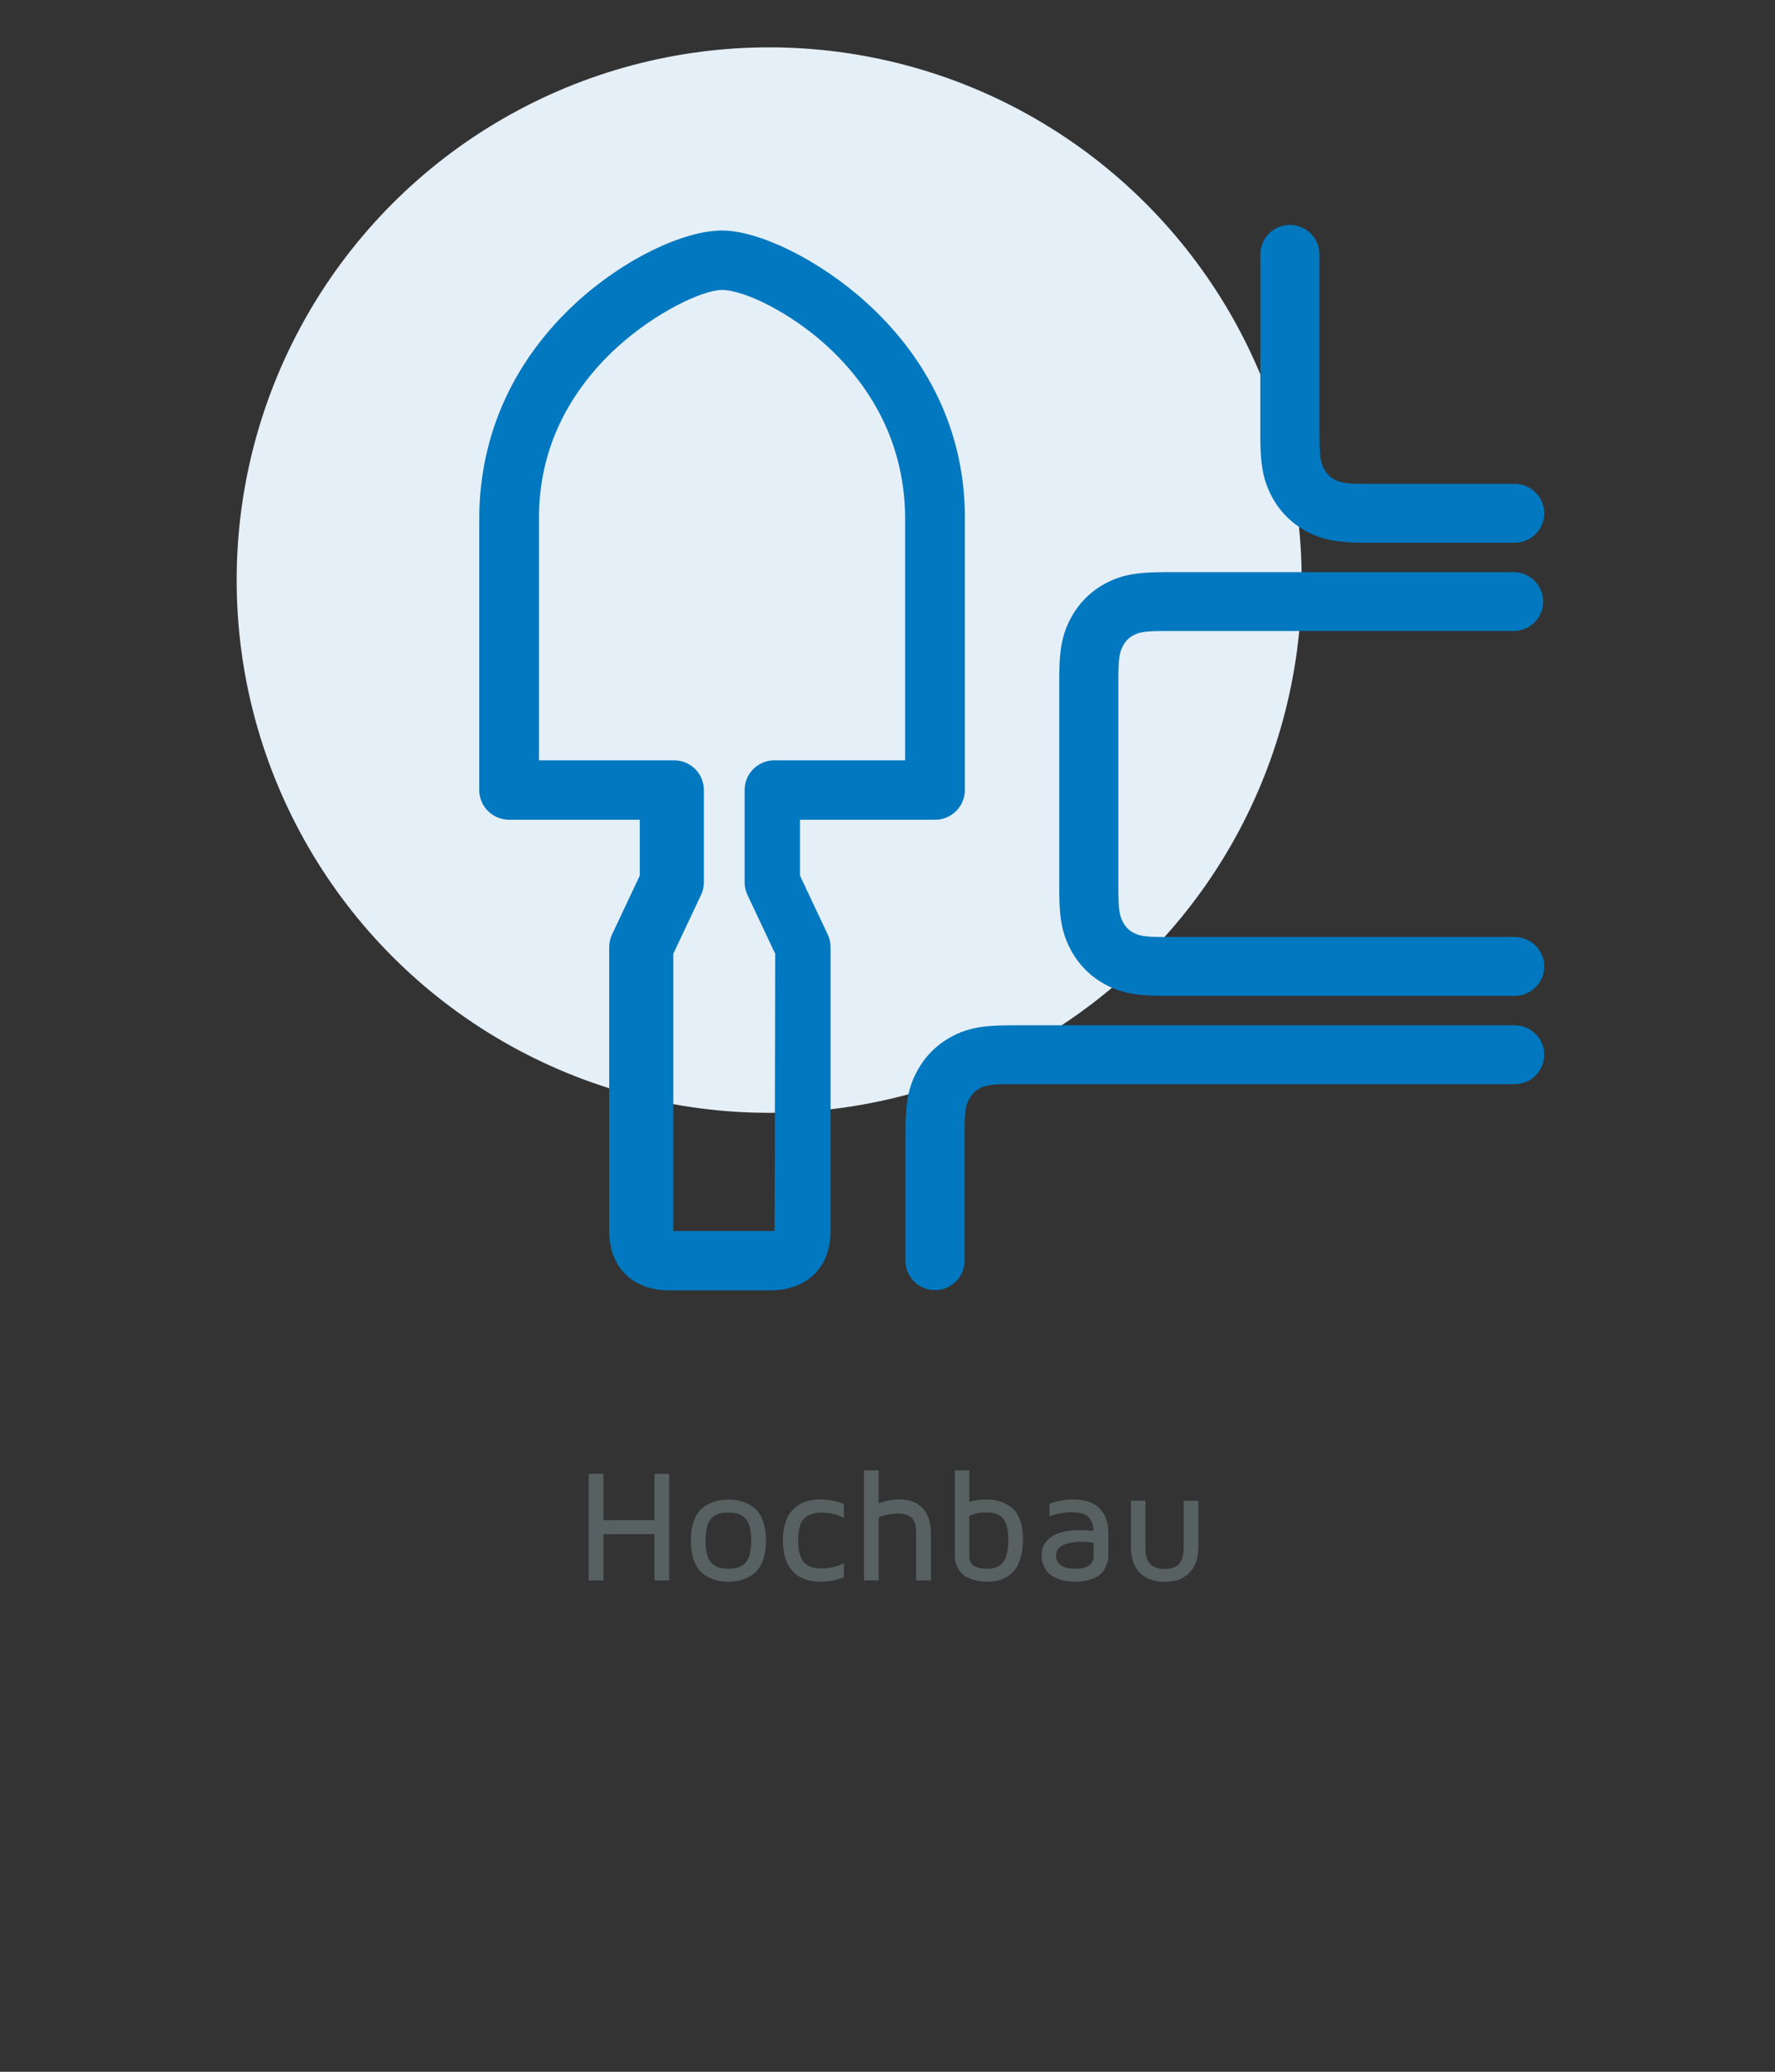
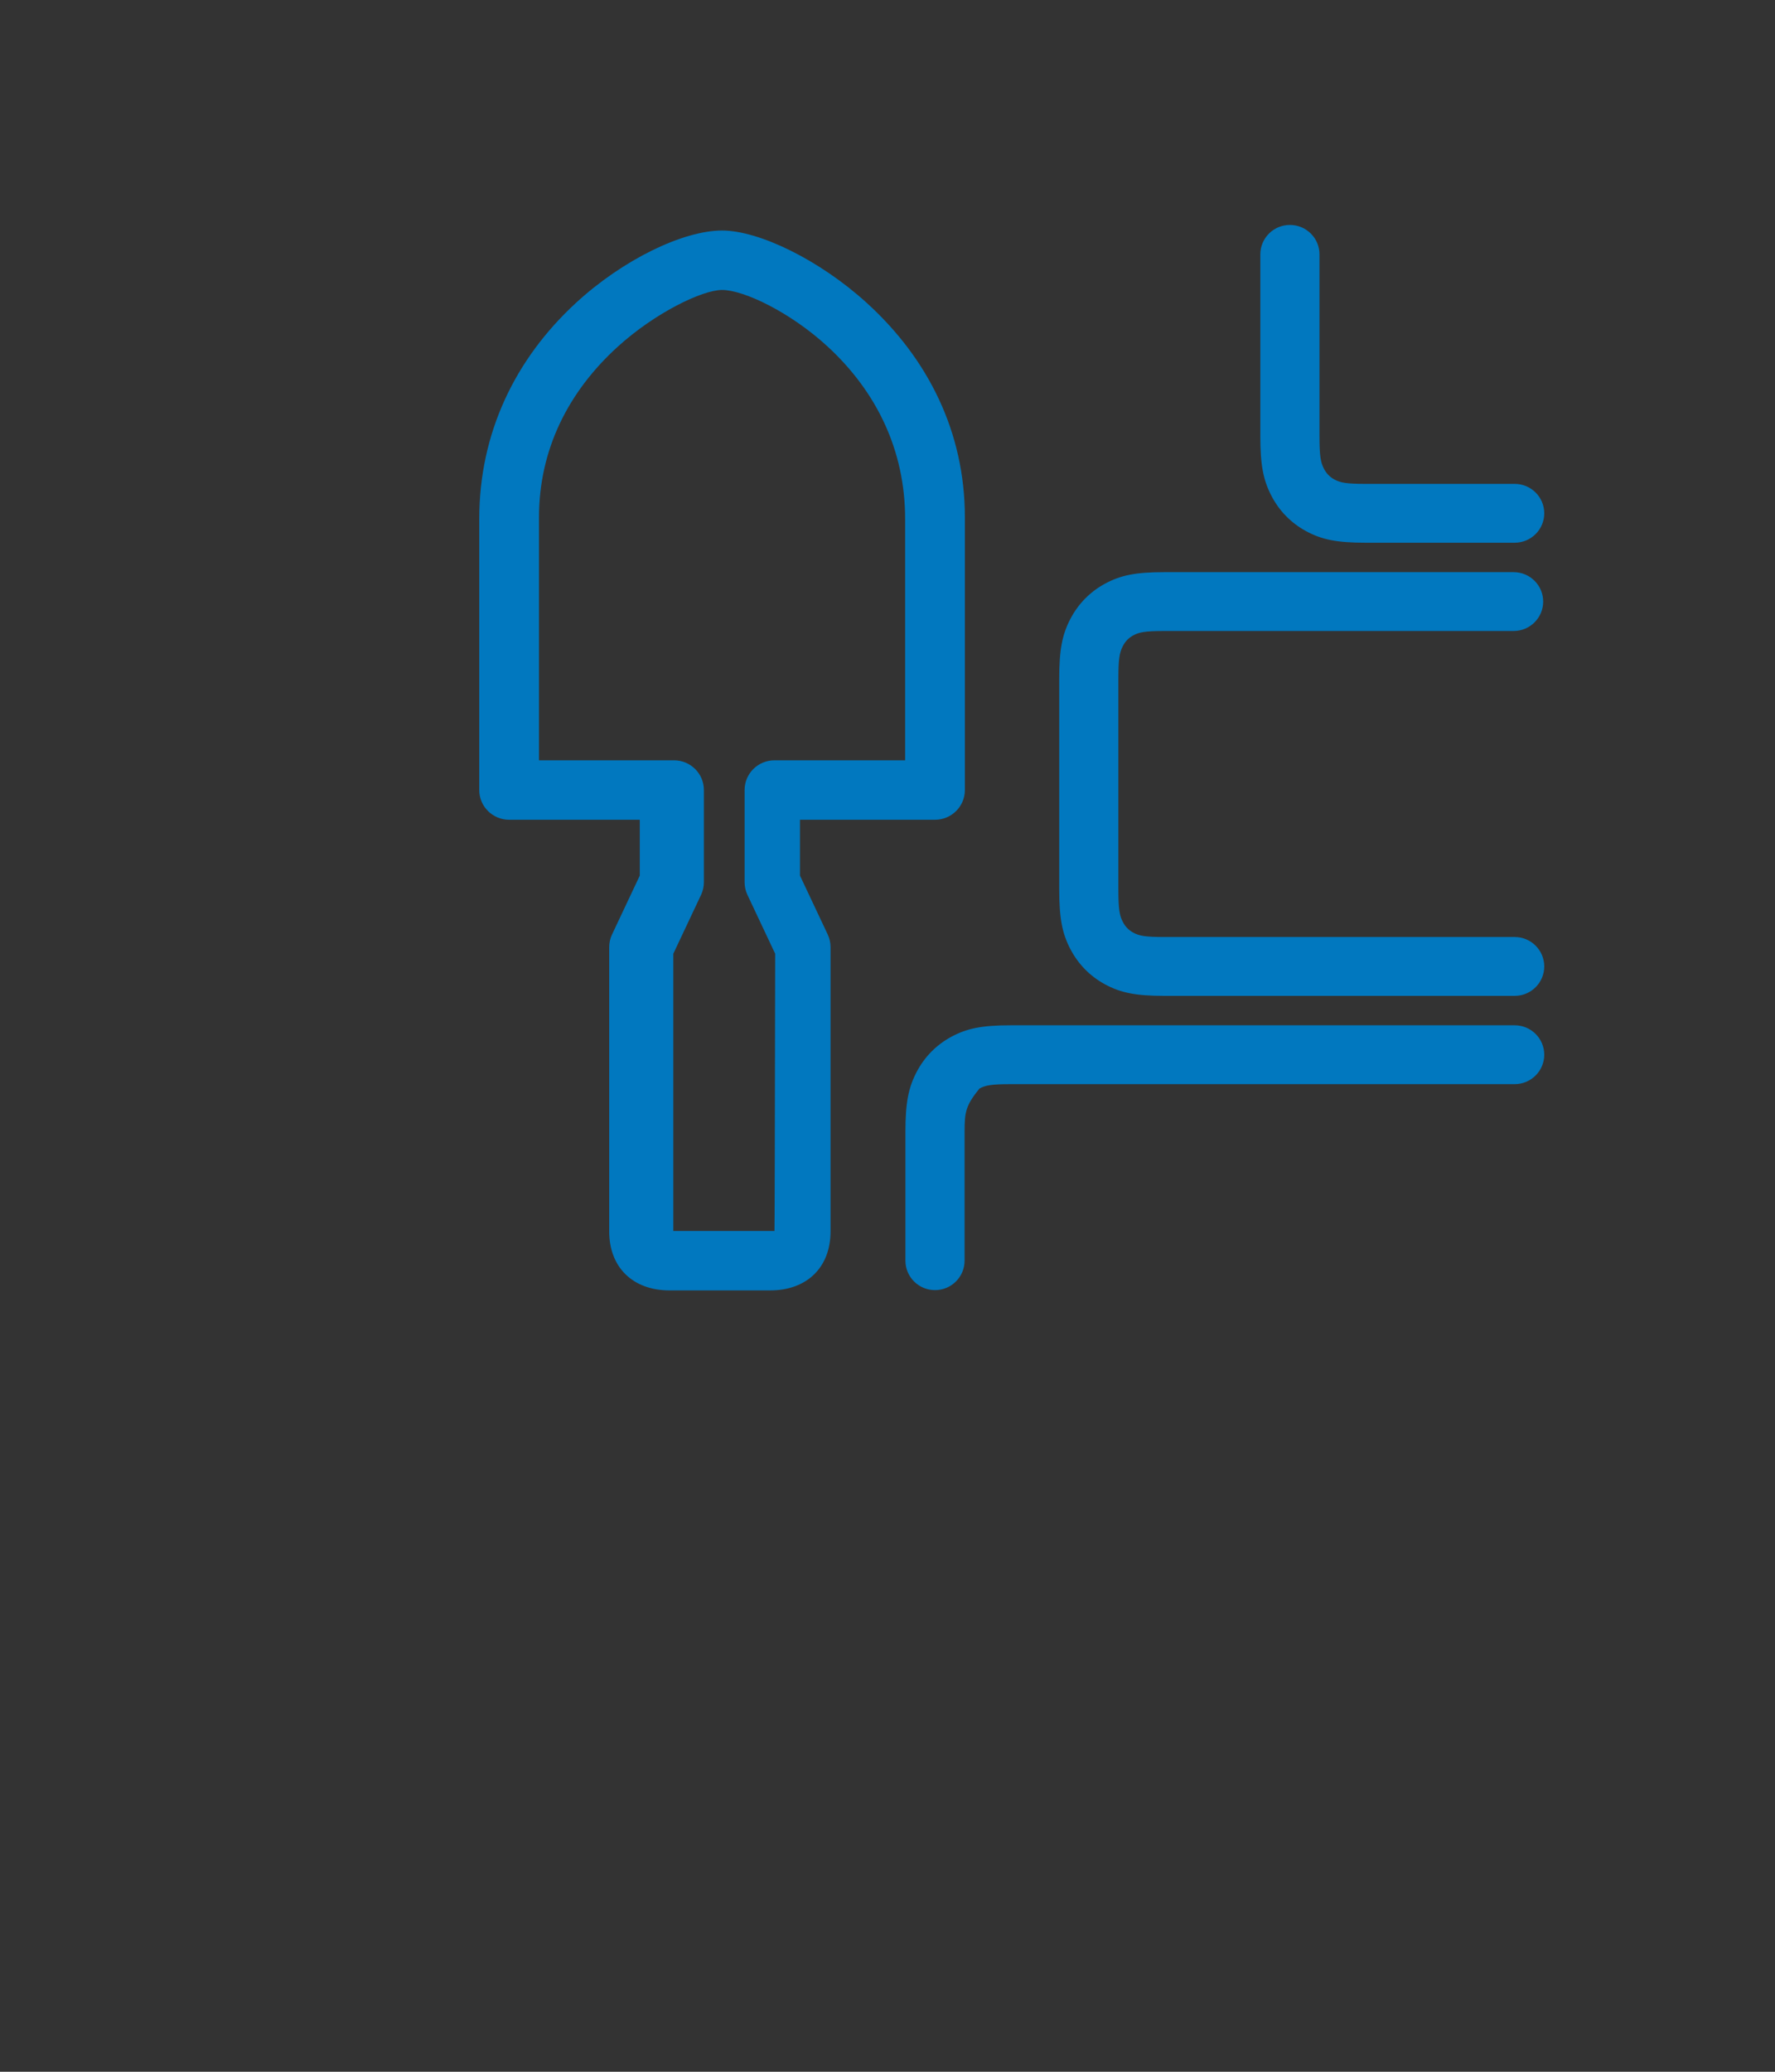
<svg xmlns="http://www.w3.org/2000/svg" width="300px" height="350px" viewBox="0 0 300 350" version="1.1">
  <rect x="0" y="0" width="300" height="350" fill="#333333" stroke="none" />
  <title>slider_icon_hochbau_300x350</title>
  <desc>Created with Sketch.</desc>
  <defs />
  <g id="slider_icon_hochbau_300x350" stroke="none" stroke-width="1" fill="none" fill-rule="evenodd">
    <g id="Group-9-Copy" transform="translate(40, 8)">
-       <circle id="Oval-3-Copy-24" fill="#E5EFF7" cx="90" cy="90" r="90" />
-       <path d="M118.029,130.487 L95.207,130.487 L95.207,139.924 L99.898,149.873 C100.212,150.54 100.375,151.268 100.375,152.004 L100.375,200.018 C100.375,206.139 96.353,210 90.159,210 L73.18,210 C66.986,210 62.964,206.139 62.964,200.018 L62.964,152.004 C62.964,151.268 63.127,150.54 63.441,149.873 L68.132,139.924 L68.132,130.487 L46.049,130.487 C43.26,130.487 41,128.239 41,125.466 L41,79.675 C41,65.081 47.121,52.613 57.286,43.224 C65.265,35.854 75.467,30.944 82.039,30.944 C88.269,30.944 98.489,35.896 106.485,43.163 C116.825,52.56 123.077,64.941 123.077,79.408 L123.077,125.466 C123.077,128.239 120.817,130.487 118.029,130.487 Z M183.011,34.971 L183.011,65.674 C183.011,69.074 183.211,70.134 183.777,71.212 C184.191,72.002 184.764,72.585 185.521,72.998 C186.535,73.55 187.523,73.745 190.809,73.745 L216.001,73.745 C218.762,73.745 221,75.97 221,78.716 C221,81.461 218.762,83.687 216.001,83.687 L190.809,83.687 C185.981,83.687 183.4,83.179 180.716,81.716 C178.22,80.356 176.239,78.337 174.914,75.811 C173.502,73.12 173.013,70.543 173.013,65.674 L173.013,34.971 C173.013,32.226 175.251,30 178.012,30 C180.773,30 183.011,32.226 183.011,34.971 Z M123.027,204.979 C123.027,207.725 120.789,209.95 118.029,209.95 C115.268,209.95 113.03,207.725 113.03,204.979 L113.03,183.224 C113.03,178.355 113.518,175.778 114.93,173.087 C116.254,170.562 118.235,168.543 120.731,167.182 C123.413,165.719 125.994,165.211 130.821,165.211 L216.001,165.211 C218.762,165.211 221,167.437 221,170.182 C221,172.928 218.762,175.153 216.001,175.153 L130.821,175.153 C127.536,175.153 126.55,175.348 125.537,175.9 C124.78,176.313 124.208,176.896 123.793,177.686 C123.228,178.763 123.027,179.824 123.027,183.224 L123.027,204.979 Z M112.98,79.675 C112.98,68.043 108.13,58.165 99.92,50.581 C93.655,44.795 85.74,40.986 82.039,40.986 C78.683,40.986 70.7,44.853 64.404,50.575 C56.039,58.178 51.097,67.963 51.097,79.408 L51.097,120.445 L73.918,120.445 C76.707,120.445 78.967,122.693 78.967,125.466 L78.967,141.042 C78.967,141.779 78.804,142.507 78.49,143.174 L73.799,153.123 L73.799,199.957 C73.825,199.958 79.524,199.958 90.897,199.959 C90.925,199.959 90.964,184.347 91.016,153.123 L86.326,143.174 C86.011,142.507 85.848,141.779 85.848,141.042 L85.848,125.466 C85.848,122.693 88.109,120.445 90.897,120.445 L112.98,120.445 L112.98,79.675 Z M149.02,142.228 C149.02,145.628 149.221,146.689 149.786,147.767 C150.2,148.557 150.771,149.14 151.527,149.552 C152.539,150.104 153.524,150.298 156.805,150.298 L216.001,150.298 C218.762,150.298 221,152.524 221,155.269 C221,158.015 218.762,160.24 216.001,160.24 L156.805,160.24 C151.981,160.24 149.401,159.732 146.719,158.269 C144.224,156.908 142.245,154.888 140.921,152.363 C139.51,149.672 139.023,147.096 139.023,142.228 L139.023,106.67 C139.023,101.802 139.51,99.226 140.921,96.535 C142.245,94.01 144.224,91.99 146.719,90.629 C149.401,89.166 151.981,88.658 156.805,88.658 L215.821,88.658 C218.582,88.658 220.82,90.883 220.82,93.629 C220.82,96.374 218.582,98.6 215.821,98.6 L156.805,98.6 C153.524,98.6 152.539,98.794 151.527,99.346 C150.771,99.758 150.2,100.341 149.786,101.131 C149.221,102.209 149.02,103.27 149.02,106.67 L149.02,142.228 Z" id="Combined-Shape" fill="#0178BF" fill-rule="nonzero" />
+       <path d="M118.029,130.487 L95.207,130.487 L95.207,139.924 L99.898,149.873 C100.212,150.54 100.375,151.268 100.375,152.004 L100.375,200.018 C100.375,206.139 96.353,210 90.159,210 L73.18,210 C66.986,210 62.964,206.139 62.964,200.018 L62.964,152.004 C62.964,151.268 63.127,150.54 63.441,149.873 L68.132,139.924 L68.132,130.487 L46.049,130.487 C43.26,130.487 41,128.239 41,125.466 L41,79.675 C41,65.081 47.121,52.613 57.286,43.224 C65.265,35.854 75.467,30.944 82.039,30.944 C88.269,30.944 98.489,35.896 106.485,43.163 C116.825,52.56 123.077,64.941 123.077,79.408 L123.077,125.466 C123.077,128.239 120.817,130.487 118.029,130.487 Z M183.011,34.971 L183.011,65.674 C183.011,69.074 183.211,70.134 183.777,71.212 C184.191,72.002 184.764,72.585 185.521,72.998 C186.535,73.55 187.523,73.745 190.809,73.745 L216.001,73.745 C218.762,73.745 221,75.97 221,78.716 C221,81.461 218.762,83.687 216.001,83.687 L190.809,83.687 C185.981,83.687 183.4,83.179 180.716,81.716 C178.22,80.356 176.239,78.337 174.914,75.811 C173.502,73.12 173.013,70.543 173.013,65.674 L173.013,34.971 C173.013,32.226 175.251,30 178.012,30 C180.773,30 183.011,32.226 183.011,34.971 Z M123.027,204.979 C123.027,207.725 120.789,209.95 118.029,209.95 C115.268,209.95 113.03,207.725 113.03,204.979 L113.03,183.224 C113.03,178.355 113.518,175.778 114.93,173.087 C116.254,170.562 118.235,168.543 120.731,167.182 C123.413,165.719 125.994,165.211 130.821,165.211 L216.001,165.211 C218.762,165.211 221,167.437 221,170.182 C221,172.928 218.762,175.153 216.001,175.153 L130.821,175.153 C127.536,175.153 126.55,175.348 125.537,175.9 C123.228,178.763 123.027,179.824 123.027,183.224 L123.027,204.979 Z M112.98,79.675 C112.98,68.043 108.13,58.165 99.92,50.581 C93.655,44.795 85.74,40.986 82.039,40.986 C78.683,40.986 70.7,44.853 64.404,50.575 C56.039,58.178 51.097,67.963 51.097,79.408 L51.097,120.445 L73.918,120.445 C76.707,120.445 78.967,122.693 78.967,125.466 L78.967,141.042 C78.967,141.779 78.804,142.507 78.49,143.174 L73.799,153.123 L73.799,199.957 C73.825,199.958 79.524,199.958 90.897,199.959 C90.925,199.959 90.964,184.347 91.016,153.123 L86.326,143.174 C86.011,142.507 85.848,141.779 85.848,141.042 L85.848,125.466 C85.848,122.693 88.109,120.445 90.897,120.445 L112.98,120.445 L112.98,79.675 Z M149.02,142.228 C149.02,145.628 149.221,146.689 149.786,147.767 C150.2,148.557 150.771,149.14 151.527,149.552 C152.539,150.104 153.524,150.298 156.805,150.298 L216.001,150.298 C218.762,150.298 221,152.524 221,155.269 C221,158.015 218.762,160.24 216.001,160.24 L156.805,160.24 C151.981,160.24 149.401,159.732 146.719,158.269 C144.224,156.908 142.245,154.888 140.921,152.363 C139.51,149.672 139.023,147.096 139.023,142.228 L139.023,106.67 C139.023,101.802 139.51,99.226 140.921,96.535 C142.245,94.01 144.224,91.99 146.719,90.629 C149.401,89.166 151.981,88.658 156.805,88.658 L215.821,88.658 C218.582,88.658 220.82,90.883 220.82,93.629 C220.82,96.374 218.582,98.6 215.821,98.6 L156.805,98.6 C153.524,98.6 152.539,98.794 151.527,99.346 C150.771,99.758 150.2,100.341 149.786,101.131 C149.221,102.209 149.02,103.27 149.02,106.67 L149.02,142.228 Z" id="Combined-Shape" fill="#0178BF" fill-rule="nonzero" />
    </g>
-     <path d="M99.492,267 L99.492,248.991 L101.983,248.991 L101.983,256.822 L110.619,256.822 L110.619,248.991 L113.097,248.991 L113.097,267 L110.619,267 L110.619,259.169 L101.983,259.169 L101.983,267 L99.492,267 Z M116.762,260.276 C116.762,258.905 116.951,257.743 117.329,256.789 C117.707,255.836 118.221,255.122 118.872,254.647 C119.522,254.172 120.188,253.836 120.869,253.638 C121.55,253.441 122.297,253.342 123.11,253.342 C123.923,253.342 124.67,253.441 125.351,253.638 C126.032,253.836 126.698,254.172 127.349,254.647 C127.999,255.122 128.513,255.836 128.891,256.789 C129.269,257.743 129.458,258.905 129.458,260.276 C129.458,261.647 129.269,262.81 128.891,263.763 C128.513,264.717 127.999,265.431 127.349,265.906 C126.698,266.38 126.032,266.717 125.351,266.914 C124.67,267.112 123.923,267.211 123.11,267.211 C122.297,267.211 121.55,267.112 120.869,266.914 C120.188,266.717 119.522,266.38 118.872,265.906 C118.221,265.431 117.707,264.717 117.329,263.763 C116.951,262.81 116.762,261.647 116.762,260.276 Z M119.254,260.276 C119.254,261.287 119.353,262.12 119.551,262.775 C119.748,263.429 120.045,263.915 120.44,264.231 C120.836,264.548 121.236,264.759 121.64,264.864 C122.044,264.97 122.534,265.022 123.11,265.022 C123.686,265.022 124.176,264.97 124.58,264.864 C124.984,264.759 125.384,264.548 125.78,264.231 C126.175,263.915 126.472,263.429 126.67,262.775 C126.867,262.12 126.966,261.287 126.966,260.276 C126.966,259.266 126.867,258.433 126.67,257.778 C126.472,257.123 126.175,256.638 125.78,256.321 C125.384,256.005 124.984,255.794 124.58,255.688 C124.176,255.583 123.686,255.53 123.11,255.53 C122.534,255.53 122.044,255.583 121.64,255.688 C121.236,255.794 120.836,256.005 120.44,256.321 C120.045,256.638 119.748,257.123 119.551,257.778 C119.353,258.433 119.254,259.266 119.254,260.276 Z M132.319,260.25 C132.319,258 132.864,256.282 133.954,255.095 C135.043,253.909 136.612,253.315 138.66,253.315 C140.031,253.315 141.354,253.566 142.628,254.067 L142.628,256.414 C141.407,255.825 140.172,255.53 138.924,255.53 L138.871,255.53 C137.632,255.53 136.661,255.849 135.958,256.486 C135.254,257.123 134.903,258.378 134.903,260.25 C134.903,261.243 135.006,262.067 135.213,262.722 C135.419,263.377 135.727,263.862 136.135,264.179 C136.544,264.495 136.957,264.706 137.375,264.812 C137.792,264.917 138.291,264.97 138.871,264.97 C140.163,264.97 141.416,264.684 142.628,264.113 L142.628,266.459 C141.354,266.96 140.031,267.211 138.66,267.211 C136.612,267.211 135.043,266.613 133.954,265.418 C132.864,264.223 132.319,262.5 132.319,260.25 Z M146.03,267 L146.03,248.398 L148.508,248.398 L148.508,253.988 C149.66,253.54 150.846,253.315 152.068,253.315 C153.738,253.315 155.034,253.814 155.957,254.812 C156.88,255.809 157.341,257.227 157.341,259.063 L157.341,267 L154.85,267 L154.85,258.984 C154.85,257.666 154.571,256.787 154.012,256.348 C153.454,255.908 152.727,255.688 151.831,255.688 C150.732,255.688 149.625,255.904 148.508,256.334 L148.508,267 L146.03,267 Z M161.375,262.847 L161.375,248.398 L163.828,248.398 L163.828,253.711 C164.759,253.447 165.722,253.315 166.715,253.315 C167.488,253.315 168.209,253.41 168.877,253.599 C169.545,253.788 170.2,254.115 170.841,254.581 C171.483,255.047 171.986,255.748 172.351,256.684 C172.716,257.62 172.898,258.756 172.898,260.092 C172.898,261.278 172.76,262.318 172.483,263.21 C172.206,264.102 171.865,264.794 171.461,265.286 C171.057,265.778 170.571,266.178 170.004,266.486 C169.437,266.793 168.914,266.991 168.435,267.079 C167.956,267.167 167.458,267.211 166.939,267.211 C165.963,267.211 165.111,267.09 164.381,266.848 C163.652,266.607 163.103,266.319 162.733,265.985 C162.364,265.651 162.072,265.26 161.857,264.812 C161.641,264.363 161.507,263.994 161.455,263.704 C161.402,263.414 161.375,263.128 161.375,262.847 Z M163.828,263.005 C163.828,264.35 164.865,265.022 166.939,265.022 C167.405,265.022 167.818,264.965 168.178,264.851 C168.539,264.737 168.903,264.521 169.272,264.205 C169.642,263.889 169.925,263.383 170.123,262.689 C170.321,261.995 170.419,261.129 170.419,260.092 C170.419,259.116 170.321,258.31 170.123,257.673 C169.925,257.035 169.642,256.567 169.272,256.269 C168.903,255.97 168.521,255.768 168.125,255.662 C167.73,255.557 167.26,255.504 166.715,255.504 C165.704,255.504 164.742,255.693 163.828,256.071 L163.828,263.005 Z M176.036,262.755 C176.036,261.419 176.598,260.375 177.723,259.624 C178.848,258.872 180.399,258.497 182.377,258.497 C183.221,258.497 184.038,258.549 184.829,258.655 C184.776,257.521 184.467,256.708 183.9,256.216 C183.333,255.724 182.403,255.478 181.111,255.478 C179.942,255.478 178.699,255.702 177.38,256.15 L177.38,254.041 C178.655,253.557 180.013,253.315 181.454,253.315 C183.326,253.315 184.772,253.801 185.792,254.772 C186.811,255.743 187.321,257.139 187.321,258.958 L187.321,262.847 C187.321,263.137 187.292,263.425 187.235,263.711 C187.178,263.996 187.042,264.363 186.826,264.812 C186.611,265.26 186.319,265.651 185.95,265.985 C185.581,266.319 185.027,266.607 184.289,266.848 C183.55,267.09 182.698,267.211 181.731,267.211 C180.738,267.211 179.868,267.086 179.121,266.835 C178.374,266.585 177.811,266.292 177.433,265.958 C177.055,265.625 176.754,265.229 176.53,264.772 C176.306,264.315 176.167,263.937 176.115,263.638 C176.062,263.339 176.036,263.045 176.036,262.755 Z M178.488,262.729 C178.488,264.258 179.569,265.022 181.731,265.022 L181.771,265.022 C183.81,265.022 184.829,264.289 184.829,262.821 L184.829,260.632 C184.179,260.527 183.396,260.47 182.482,260.461 C182.122,260.461 181.744,260.494 181.349,260.56 C180.953,260.626 180.527,260.729 180.07,260.87 C179.613,261.01 179.235,261.243 178.936,261.568 C178.637,261.894 178.488,262.28 178.488,262.729 Z M191.144,261.331 L191.144,253.526 L193.596,253.526 L193.596,261.516 C193.596,262.737 193.858,263.634 194.381,264.205 C194.904,264.776 195.723,265.062 196.839,265.062 C197.956,265.062 198.771,264.779 199.285,264.212 C199.799,263.645 200.056,262.746 200.056,261.516 L200.056,253.526 L202.535,253.526 L202.535,261.331 C202.535,263.203 202.036,264.656 201.038,265.688 C200.041,266.721 198.641,267.237 196.839,267.237 C195.038,267.237 193.638,266.721 192.64,265.688 C191.643,264.656 191.144,263.203 191.144,261.331 Z" id="Hochbau" fill="#576161" />
  </g>
</svg>